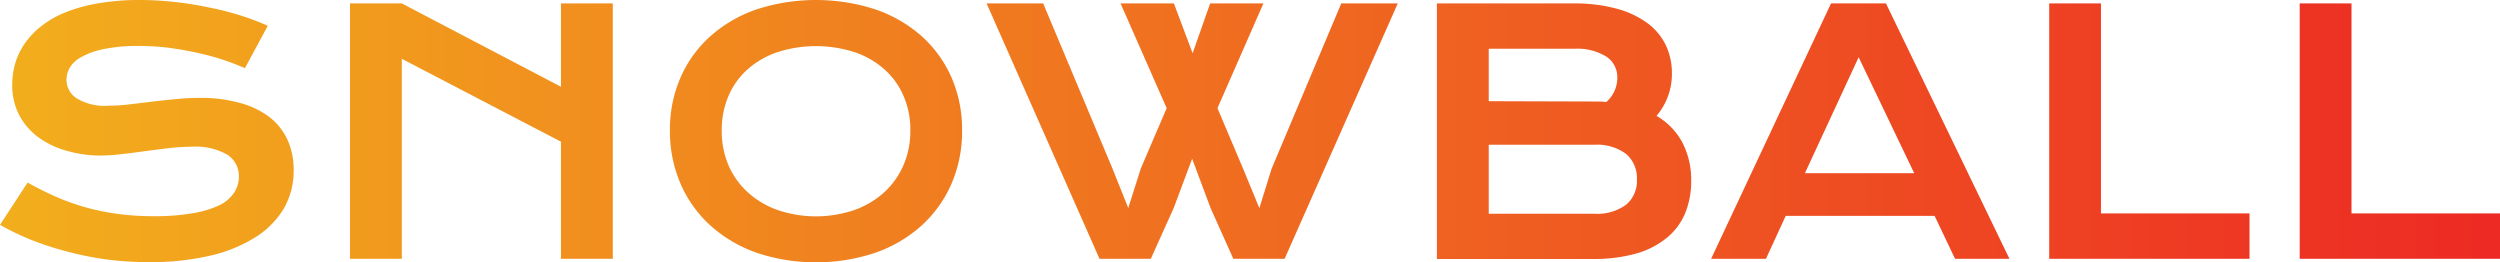
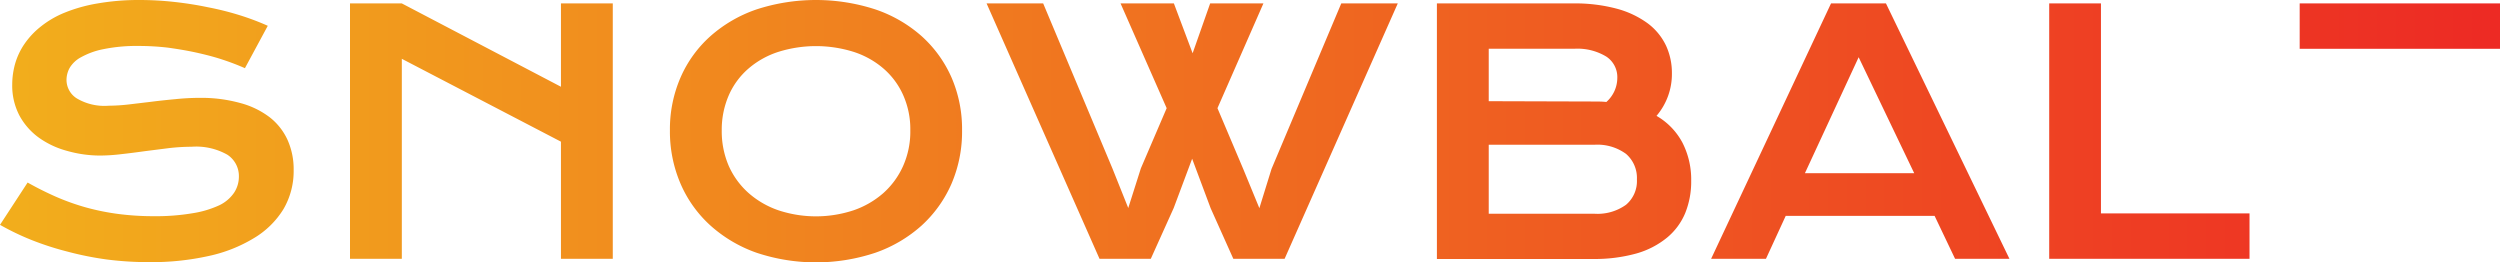
<svg xmlns="http://www.w3.org/2000/svg" id="Layer_1" data-name="Layer 1" width="315" height="33.06" viewBox="0 0 315 33.06">
  <defs>
    <linearGradient id="New_Gradient_Swatch_1" y1="16.53" x2="315" y2="16.53" gradientUnits="userSpaceOnUse">
      <stop offset="0" stop-color="#f2ae1c" />
      <stop offset="1" stop-color="#ed2a24" />
    </linearGradient>
  </defs>
-   <path d="M3.48,23c1.17.66,2.35,1.25,3.55,1.78a29.1,29.1,0,0,0,3.74,1.34,29.75,29.75,0,0,0,4.06.83,34.32,34.32,0,0,0,4.54.29,27.63,27.63,0,0,0,4.94-.38,12.58,12.58,0,0,0,3.33-1,4.7,4.7,0,0,0,1.87-1.6,3.69,3.69,0,0,0,.59-2,3.21,3.21,0,0,0-1.46-2.77,8,8,0,0,0-4.51-1,25.63,25.63,0,0,0-2.82.17l-3,.38c-1,.14-2,.27-3,.38a22.93,22.93,0,0,1-2.77.18A15.34,15.34,0,0,1,8.41,19a11,11,0,0,1-3.52-1.66,8.35,8.35,0,0,1-2.44-2.78,8.11,8.11,0,0,1-.91-3.9A9.72,9.72,0,0,1,1.9,8.05,8.6,8.6,0,0,1,3.06,5.57a10,10,0,0,1,2.05-2.2,12.07,12.07,0,0,1,3-1.76A19.56,19.56,0,0,1,12.26.44,30.29,30.29,0,0,1,17.58,0a39.91,39.91,0,0,1,4.35.24c1.45.16,2.87.38,4.25.67a36.75,36.75,0,0,1,4,1,31.91,31.91,0,0,1,3.56,1.34L30.86,8.59a30.73,30.73,0,0,0-2.92-1.11c-1-.33-2.14-.62-3.28-.87S22.35,6.17,21.13,6a32.3,32.3,0,0,0-3.71-.21A20.86,20.86,0,0,0,13,6.2a9.58,9.58,0,0,0-2.77,1A3.68,3.68,0,0,0,8.78,8.55a3.15,3.15,0,0,0-.4,1.5,2.76,2.76,0,0,0,1.3,2.35,6.8,6.8,0,0,0,4,.92,23.33,23.33,0,0,0,2.46-.15L19,12.83c1-.13,2.07-.24,3.13-.34a30.24,30.24,0,0,1,3.1-.16,18.31,18.31,0,0,1,5,.64A10.6,10.6,0,0,1,34,14.79a7.65,7.65,0,0,1,2.24,2.86A9,9,0,0,1,37,21.41a9.49,9.49,0,0,1-1.29,4.95A10.91,10.91,0,0,1,32,30a18.44,18.44,0,0,1-5.73,2.26,33.11,33.11,0,0,1-7.47.77,41.94,41.94,0,0,1-5.31-.33,40.27,40.27,0,0,1-5-1A37,37,0,0,1,4,30.25a32.67,32.67,0,0,1-4-1.92ZM44.1.43h6.53l20.05,10.5V.43h6.53V32.61H70.68V17.85L50.63,7.41v25.2H44.1Zm40.31,16a16.35,16.35,0,0,1,1.34-6.67,15,15,0,0,1,3.76-5.2,17.13,17.13,0,0,1,5.8-3.37,24.23,24.23,0,0,1,15,0,17,17,0,0,1,5.82,3.37,15.26,15.26,0,0,1,3.76,5.2,16.35,16.35,0,0,1,1.33,6.67,16.62,16.62,0,0,1-1.33,6.72,15.5,15.5,0,0,1-3.76,5.26,17.15,17.15,0,0,1-5.82,3.43,23.66,23.66,0,0,1-15,0,17.25,17.25,0,0,1-5.8-3.43,15.23,15.23,0,0,1-3.76-5.26A16.63,16.63,0,0,1,84.41,16.43Zm6.53,0a11,11,0,0,0,.89,4.49,10,10,0,0,0,2.5,3.41,11.17,11.17,0,0,0,3.76,2.17,15.07,15.07,0,0,0,9.45,0,11.17,11.17,0,0,0,3.76-2.17,10.09,10.09,0,0,0,2.49-3.41,10.66,10.66,0,0,0,.91-4.49,10.53,10.53,0,0,0-.91-4.47,9.54,9.54,0,0,0-2.49-3.34,10.85,10.85,0,0,0-3.76-2.09,15.86,15.86,0,0,0-9.45,0,10.85,10.85,0,0,0-3.76,2.09A9.44,9.44,0,0,0,91.83,12,10.84,10.84,0,0,0,90.94,16.43Zm33.37-16h7.13l8.72,20.78,2,5,1.59-5L147,13.63,141.19.43h6.72l2.36,6.28L152.48.43h6.71l-5.79,13.2,3.28,7.74,2,4.86,1.53-4.94L169,.43h7.12L161.86,32.61H155.4l-2.86-6.38L150.21,20l-2.32,6.2L145,32.61h-6.46Zm56.74,0h17.19a20.31,20.31,0,0,1,5.49.67,11.76,11.76,0,0,1,3.88,1.84,7.53,7.53,0,0,1,2.3,2.79,8.19,8.19,0,0,1,.75,3.49,8.12,8.12,0,0,1-1.94,5.38A8.49,8.49,0,0,1,212,18a10.2,10.2,0,0,1,1.09,4.78,10.53,10.53,0,0,1-.75,4.06,8,8,0,0,1-2.29,3.1,10.69,10.69,0,0,1-3.87,2,19.55,19.55,0,0,1-5.51.69H181.05Zm19.71,12.36c.56,0,1.11,0,1.64.06a4.06,4.06,0,0,0,1.38-3,3.1,3.1,0,0,0-1.37-2.71,7,7,0,0,0-4-1H187.58v6.61Zm.12,14.14a6.15,6.15,0,0,0,4-1.13,3.9,3.9,0,0,0,1.37-3.19,4,4,0,0,0-1.37-3.22,6.1,6.1,0,0,0-4-1.15h-13.3v8.69ZM230.71.43h6.92l15.56,32.18h-6.85l-2.58-5.41H225l-2.49,5.41H215.6Zm10.48,21.39-7-14.61-6.77,14.61ZM258.2.43h6.52V26.89h18.72v5.72H258.2Zm31.56,0h6.53V26.89H315v5.72H289.76Z" fill="url(#New_Gradient_Swatch_1)" />
+   <path d="M3.48,23c1.17.66,2.35,1.25,3.55,1.78a29.1,29.1,0,0,0,3.74,1.34,29.75,29.75,0,0,0,4.06.83,34.32,34.32,0,0,0,4.54.29,27.63,27.63,0,0,0,4.94-.38,12.58,12.58,0,0,0,3.33-1,4.7,4.7,0,0,0,1.87-1.6,3.69,3.69,0,0,0,.59-2,3.21,3.21,0,0,0-1.46-2.77,8,8,0,0,0-4.51-1,25.63,25.63,0,0,0-2.82.17l-3,.38c-1,.14-2,.27-3,.38a22.93,22.93,0,0,1-2.77.18A15.34,15.34,0,0,1,8.41,19a11,11,0,0,1-3.52-1.66,8.35,8.35,0,0,1-2.44-2.78,8.11,8.11,0,0,1-.91-3.9A9.72,9.72,0,0,1,1.9,8.05,8.6,8.6,0,0,1,3.06,5.57a10,10,0,0,1,2.05-2.2,12.07,12.07,0,0,1,3-1.76A19.56,19.56,0,0,1,12.26.44,30.29,30.29,0,0,1,17.58,0a39.91,39.91,0,0,1,4.35.24c1.45.16,2.87.38,4.25.67a36.75,36.75,0,0,1,4,1,31.91,31.91,0,0,1,3.56,1.34L30.86,8.59a30.73,30.73,0,0,0-2.92-1.11c-1-.33-2.14-.62-3.28-.87S22.35,6.17,21.13,6a32.3,32.3,0,0,0-3.71-.21A20.86,20.86,0,0,0,13,6.2a9.58,9.58,0,0,0-2.77,1A3.68,3.68,0,0,0,8.78,8.55a3.15,3.15,0,0,0-.4,1.5,2.76,2.76,0,0,0,1.3,2.35,6.8,6.8,0,0,0,4,.92,23.33,23.33,0,0,0,2.46-.15L19,12.83c1-.13,2.07-.24,3.13-.34a30.24,30.24,0,0,1,3.1-.16,18.31,18.31,0,0,1,5,.64A10.6,10.6,0,0,1,34,14.79a7.65,7.65,0,0,1,2.24,2.86A9,9,0,0,1,37,21.41a9.49,9.49,0,0,1-1.29,4.95A10.91,10.91,0,0,1,32,30a18.44,18.44,0,0,1-5.73,2.26,33.11,33.11,0,0,1-7.47.77,41.94,41.94,0,0,1-5.31-.33,40.27,40.27,0,0,1-5-1A37,37,0,0,1,4,30.25a32.67,32.67,0,0,1-4-1.92ZM44.1.43h6.53l20.05,10.5V.43h6.53V32.61H70.68V17.85L50.63,7.41v25.2H44.1Zm40.31,16a16.35,16.35,0,0,1,1.34-6.67,15,15,0,0,1,3.76-5.2,17.13,17.13,0,0,1,5.8-3.37,24.23,24.23,0,0,1,15,0,17,17,0,0,1,5.82,3.37,15.26,15.26,0,0,1,3.76,5.2,16.35,16.35,0,0,1,1.33,6.67,16.62,16.62,0,0,1-1.33,6.72,15.5,15.5,0,0,1-3.76,5.26,17.15,17.15,0,0,1-5.82,3.43,23.66,23.66,0,0,1-15,0,17.25,17.25,0,0,1-5.8-3.43,15.23,15.23,0,0,1-3.76-5.26A16.63,16.63,0,0,1,84.41,16.43Zm6.53,0a11,11,0,0,0,.89,4.49,10,10,0,0,0,2.5,3.41,11.17,11.17,0,0,0,3.76,2.17,15.07,15.07,0,0,0,9.45,0,11.17,11.17,0,0,0,3.76-2.17,10.09,10.09,0,0,0,2.49-3.41,10.66,10.66,0,0,0,.91-4.49,10.53,10.53,0,0,0-.91-4.47,9.54,9.54,0,0,0-2.49-3.34,10.85,10.85,0,0,0-3.76-2.09,15.86,15.86,0,0,0-9.45,0,10.85,10.85,0,0,0-3.76,2.09A9.44,9.44,0,0,0,91.83,12,10.84,10.84,0,0,0,90.94,16.43Zm33.37-16h7.13l8.72,20.78,2,5,1.59-5L147,13.63,141.19.43h6.72l2.36,6.28L152.48.43h6.71l-5.79,13.2,3.28,7.74,2,4.86,1.53-4.94L169,.43h7.12L161.86,32.61H155.4l-2.86-6.38L150.21,20l-2.32,6.2L145,32.61h-6.46Zm56.74,0h17.19a20.31,20.31,0,0,1,5.49.67,11.76,11.76,0,0,1,3.88,1.84,7.53,7.53,0,0,1,2.3,2.79,8.19,8.19,0,0,1,.75,3.49,8.12,8.12,0,0,1-1.94,5.38A8.49,8.49,0,0,1,212,18a10.2,10.2,0,0,1,1.09,4.78,10.53,10.53,0,0,1-.75,4.06,8,8,0,0,1-2.29,3.1,10.69,10.69,0,0,1-3.87,2,19.55,19.55,0,0,1-5.51.69H181.05Zm19.71,12.36c.56,0,1.11,0,1.64.06a4.06,4.06,0,0,0,1.38-3,3.1,3.1,0,0,0-1.37-2.71,7,7,0,0,0-4-1H187.58v6.61Zm.12,14.14a6.15,6.15,0,0,0,4-1.13,3.9,3.9,0,0,0,1.37-3.19,4,4,0,0,0-1.37-3.22,6.1,6.1,0,0,0-4-1.15h-13.3v8.69ZM230.71.43h6.92l15.56,32.18h-6.85l-2.58-5.41H225l-2.49,5.41H215.6Zm10.48,21.39-7-14.61-6.77,14.61ZM258.2.43h6.52V26.89h18.72v5.72H258.2Zm31.56,0h6.53H315v5.72H289.76Z" fill="url(#New_Gradient_Swatch_1)" />
</svg>